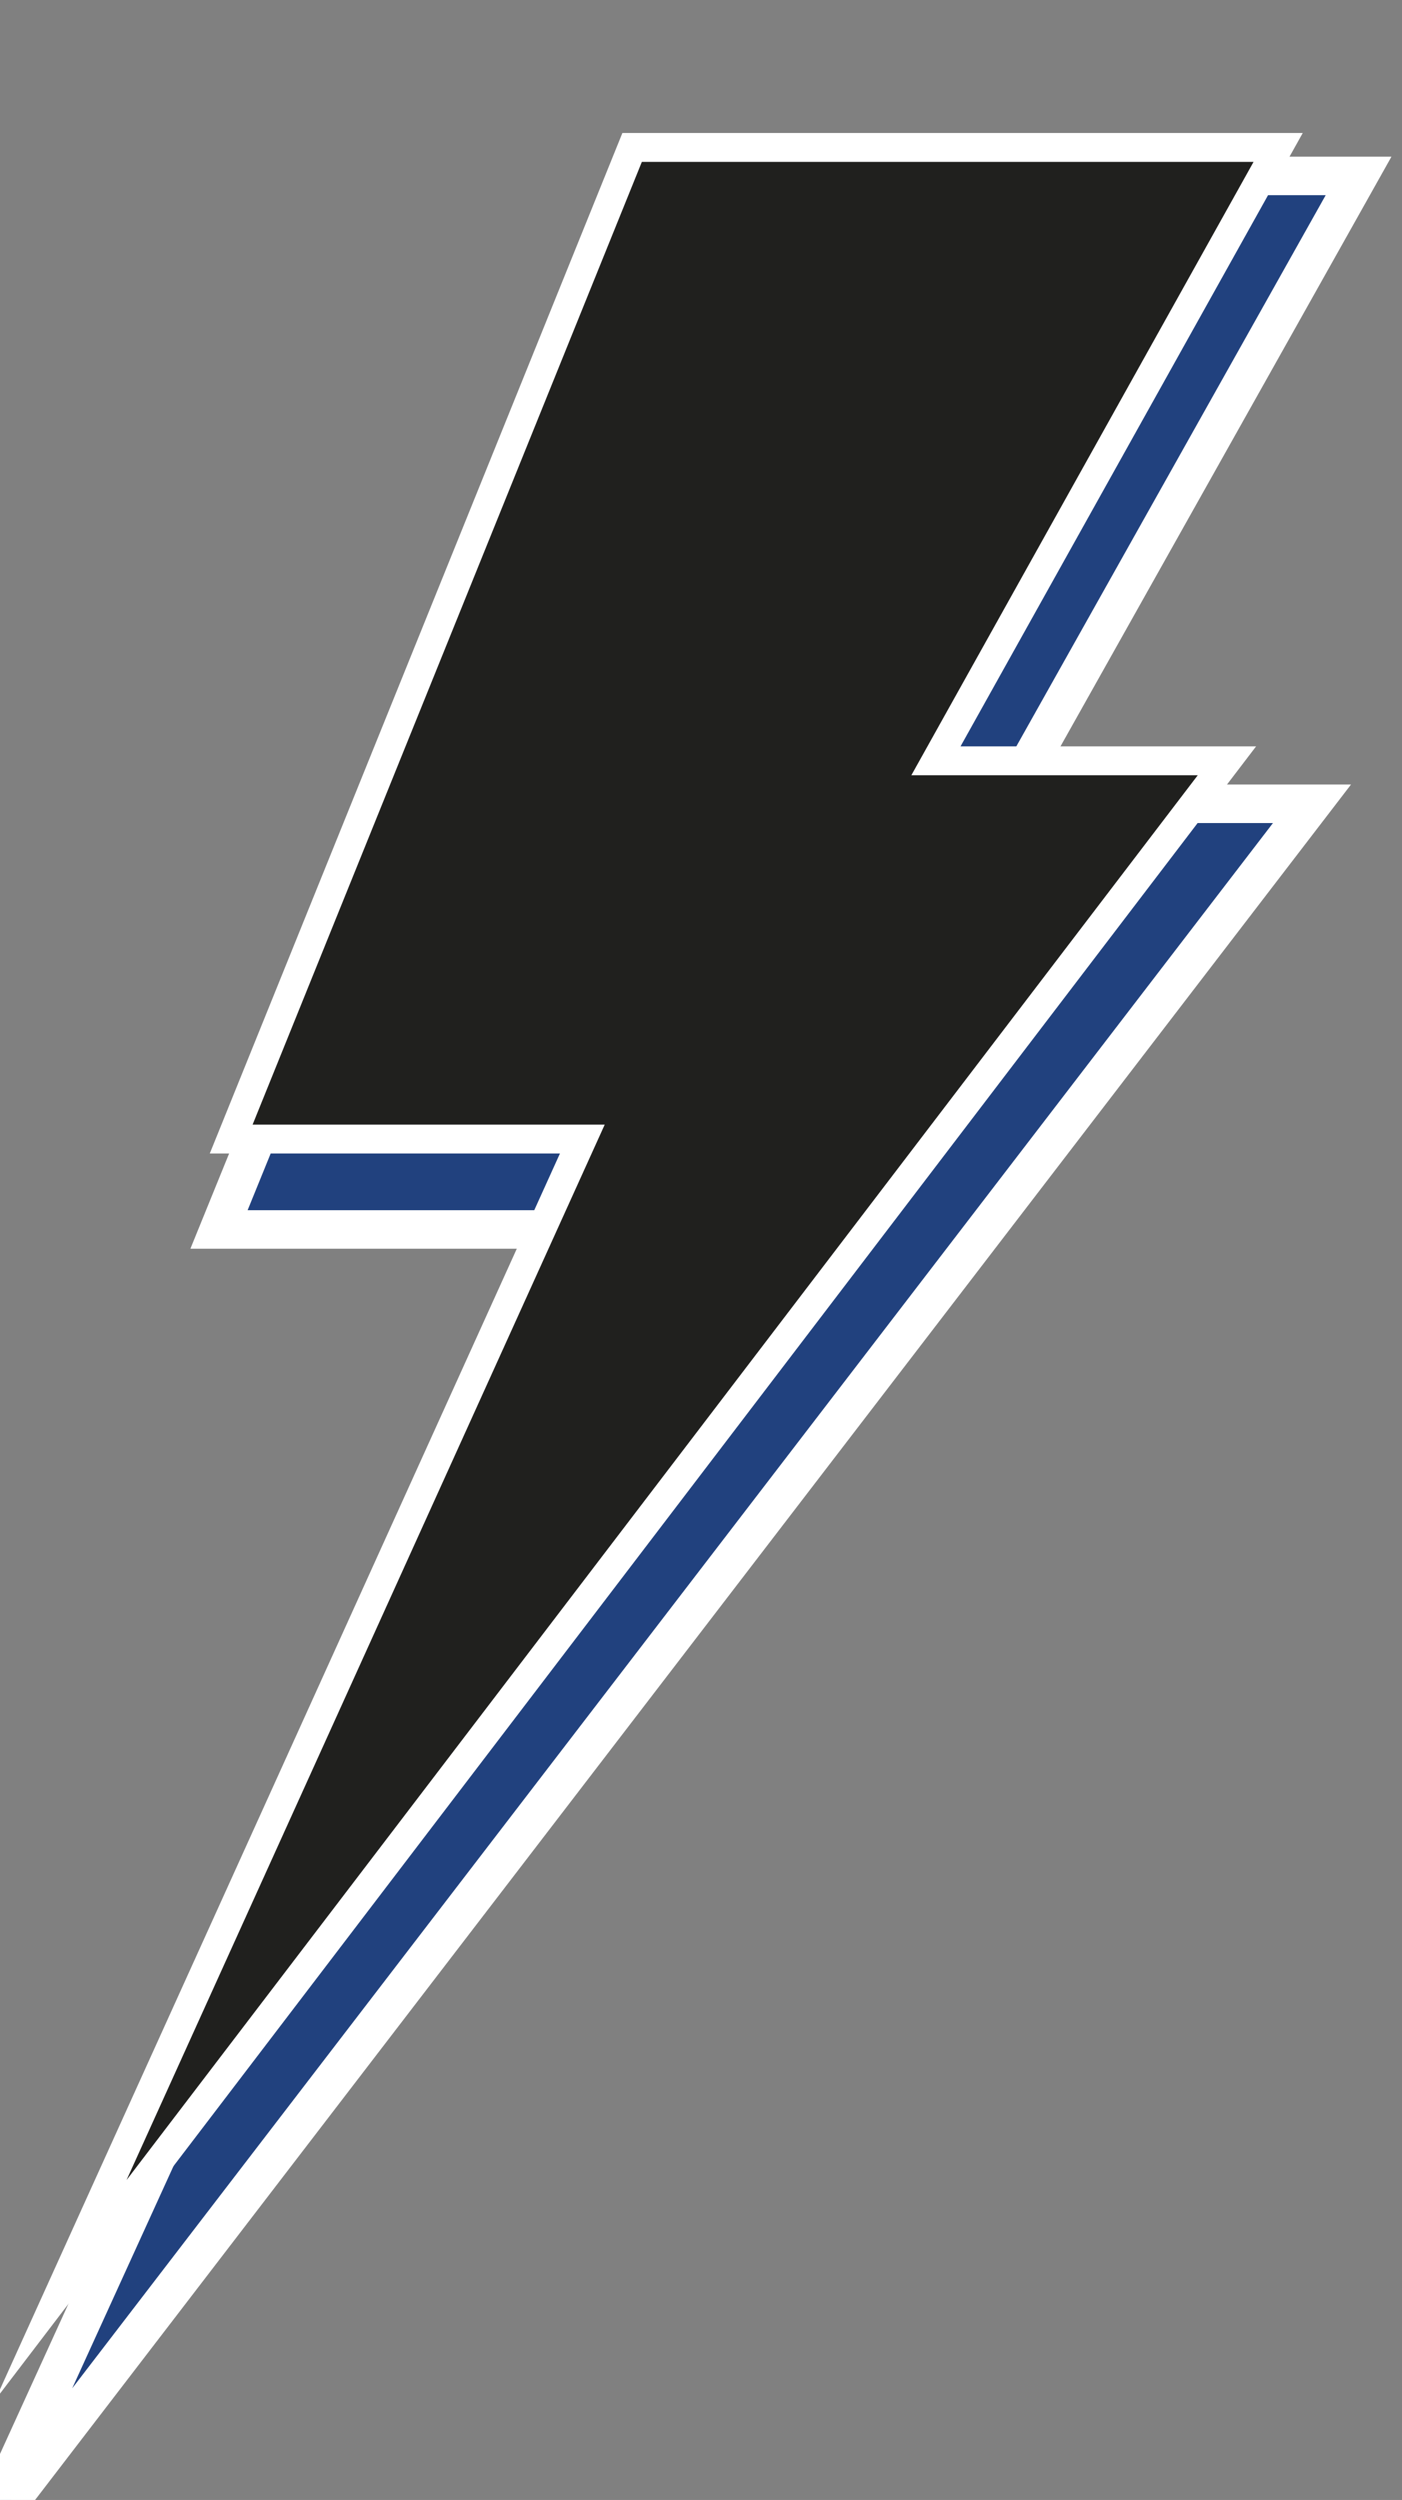
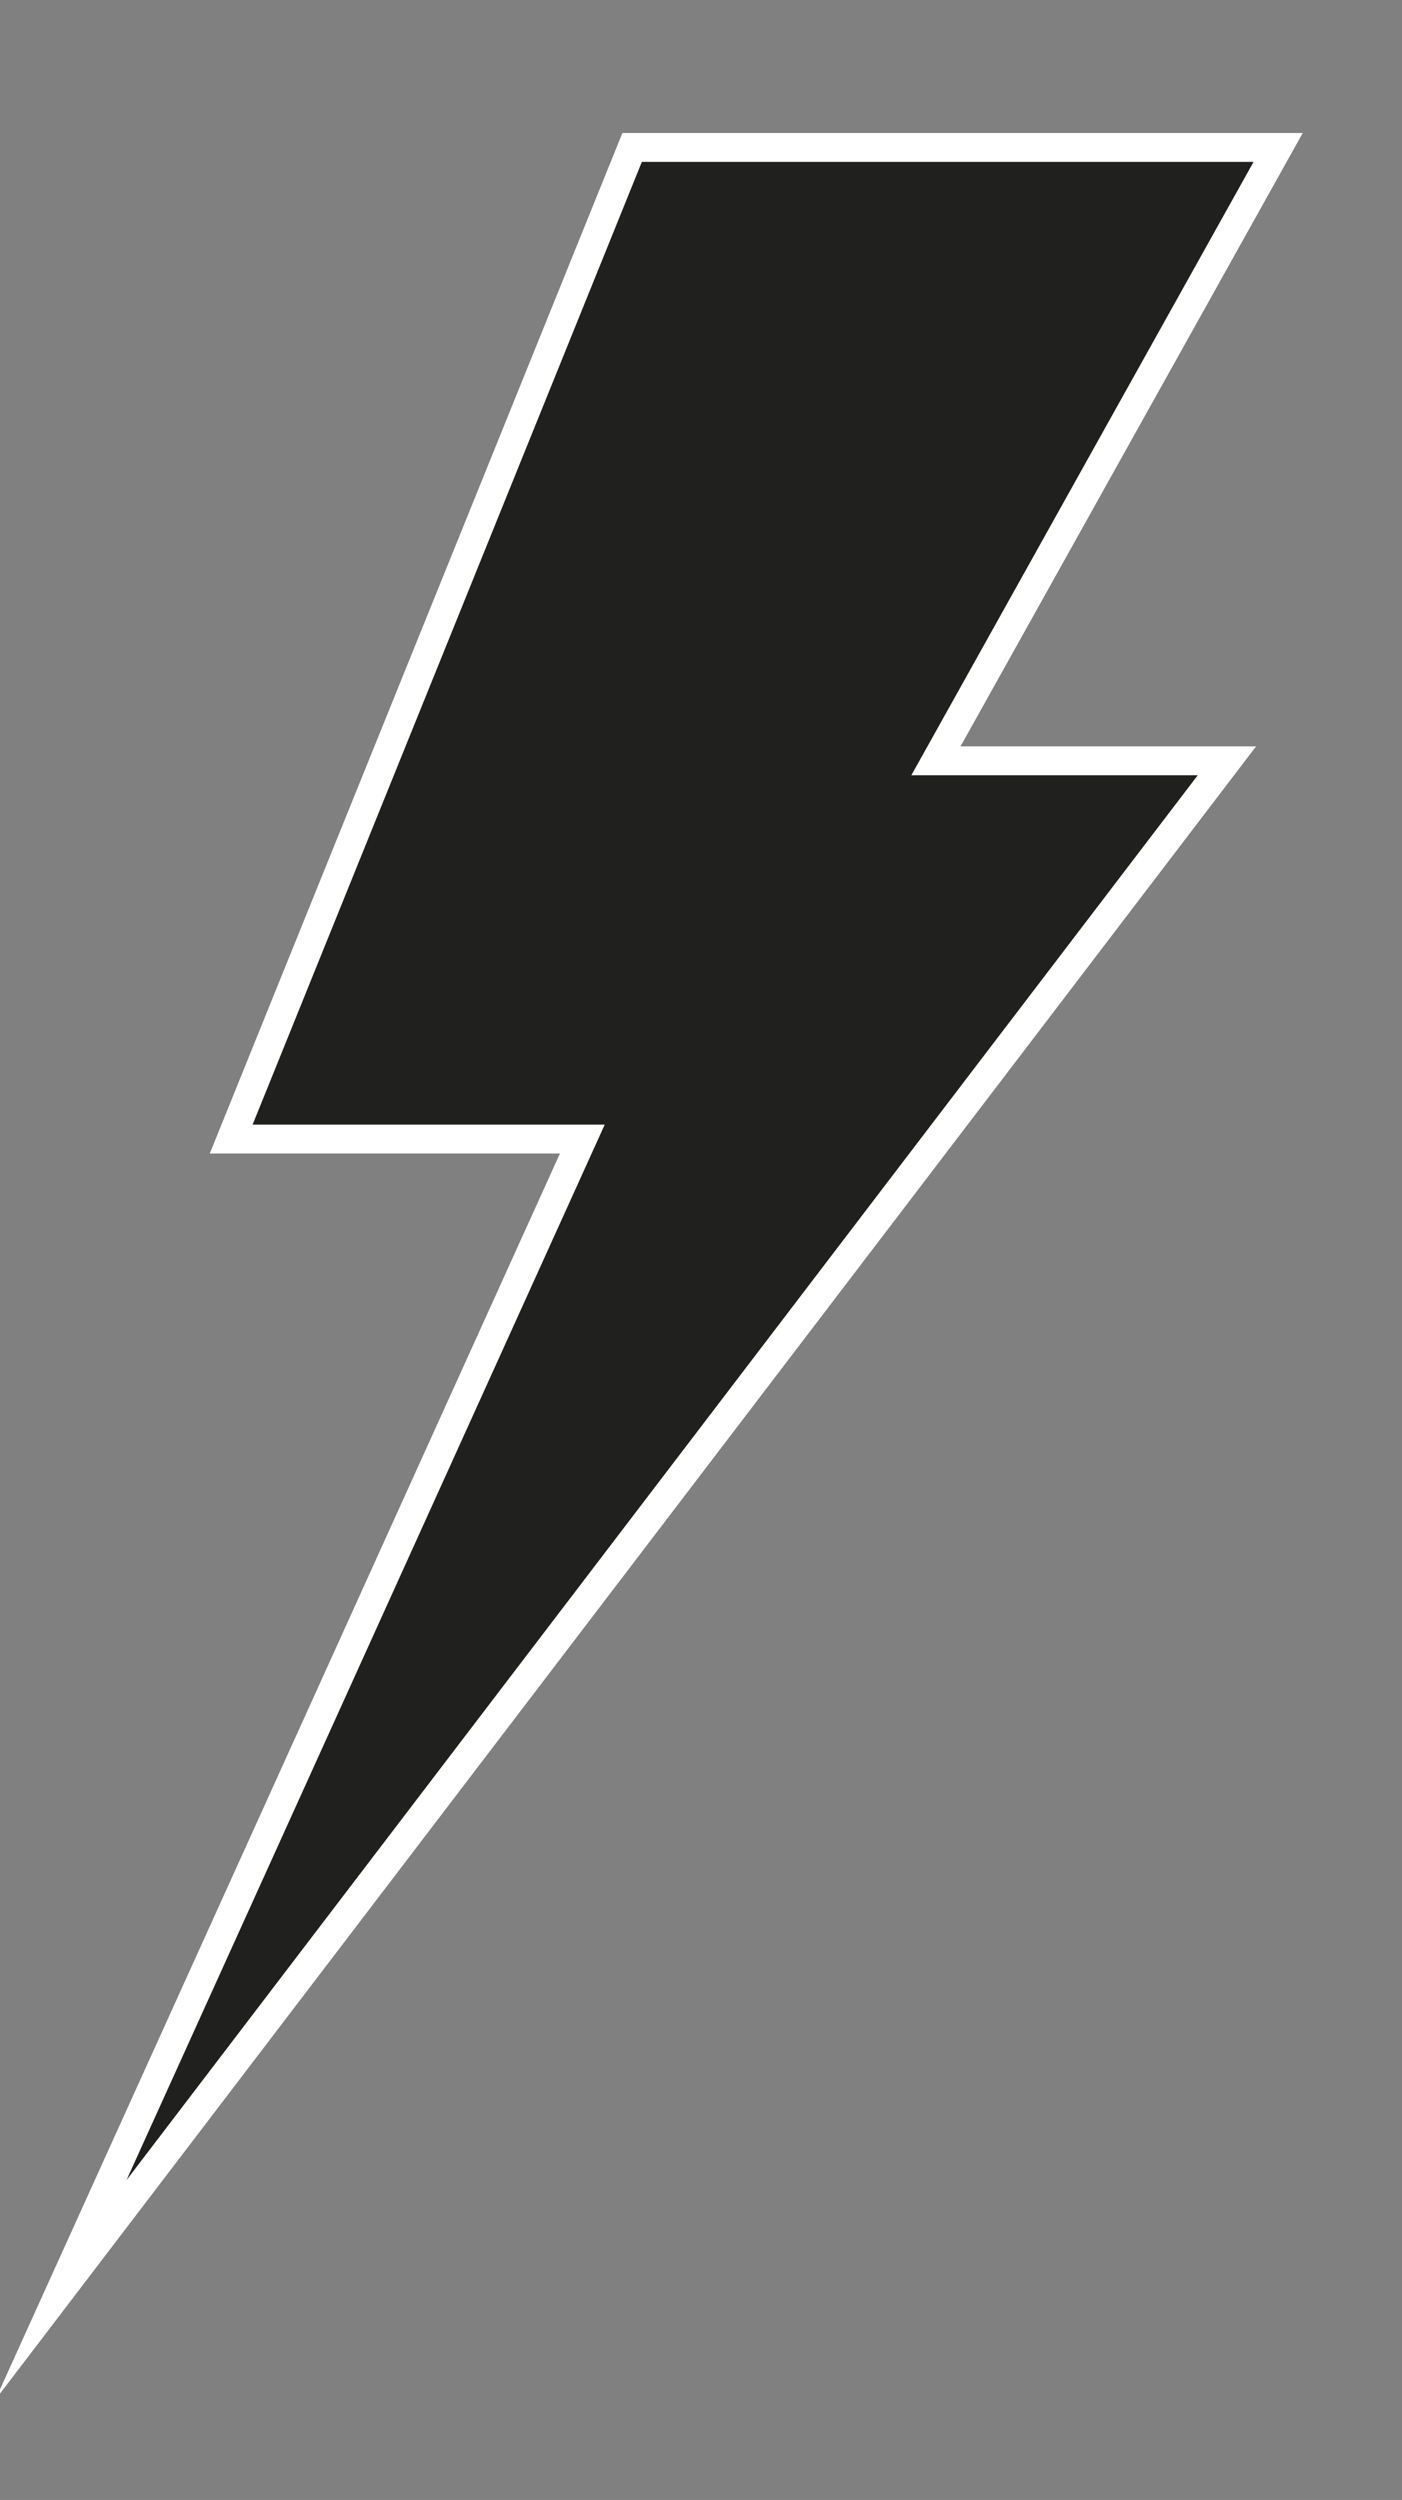
<svg xmlns="http://www.w3.org/2000/svg" version="1.1" id="Ebene_2" x="0px" y="0px" width="72.855px" height="129.854px" viewBox="471.945 332.091 72.855 129.854" enable-background="new 471.945 332.091 72.855 129.854" xml:space="preserve">
  <rect x="471.945" y="332.091" width="72.855" height="129.854" fill="#808080" stroke="none" />
  <g>
-     <polygon fill="#21417E" points="502.046,395.954 483.326,395.954 505.592,341.229 542.543,341.229 524.231,373.843    540.123,373.843 471.144,463.724  " />
-     <path fill="#FFFFFF" d="M540.835,342.229l-18.312,32.613h15.572l-62.398,81.305l27.904-61.194h-18.789l21.453-52.724H540.835    M544.252,340.229h-3.417h-34.57h-1.346l-0.507,1.246L482.959,394.2l-1.12,2.754h2.973h15.679l-26.613,58.364L466.59,471.3   l10.693-13.935l62.398-81.306l2.469-3.217h-4.056H525.94l16.64-29.634L544.252,340.229L544.252,340.229z" />
-   </g>
+     </g>
  <polygon fill="#20201E" stroke="#FFFFFF" stroke-width="1.5" stroke-miterlimit="10" points="504.793,339.75 483.959,391.257   502.206,391.257 475.11,451.037 535.702,371.61 520.581,371.61 538.364,339.75 " />
</svg>